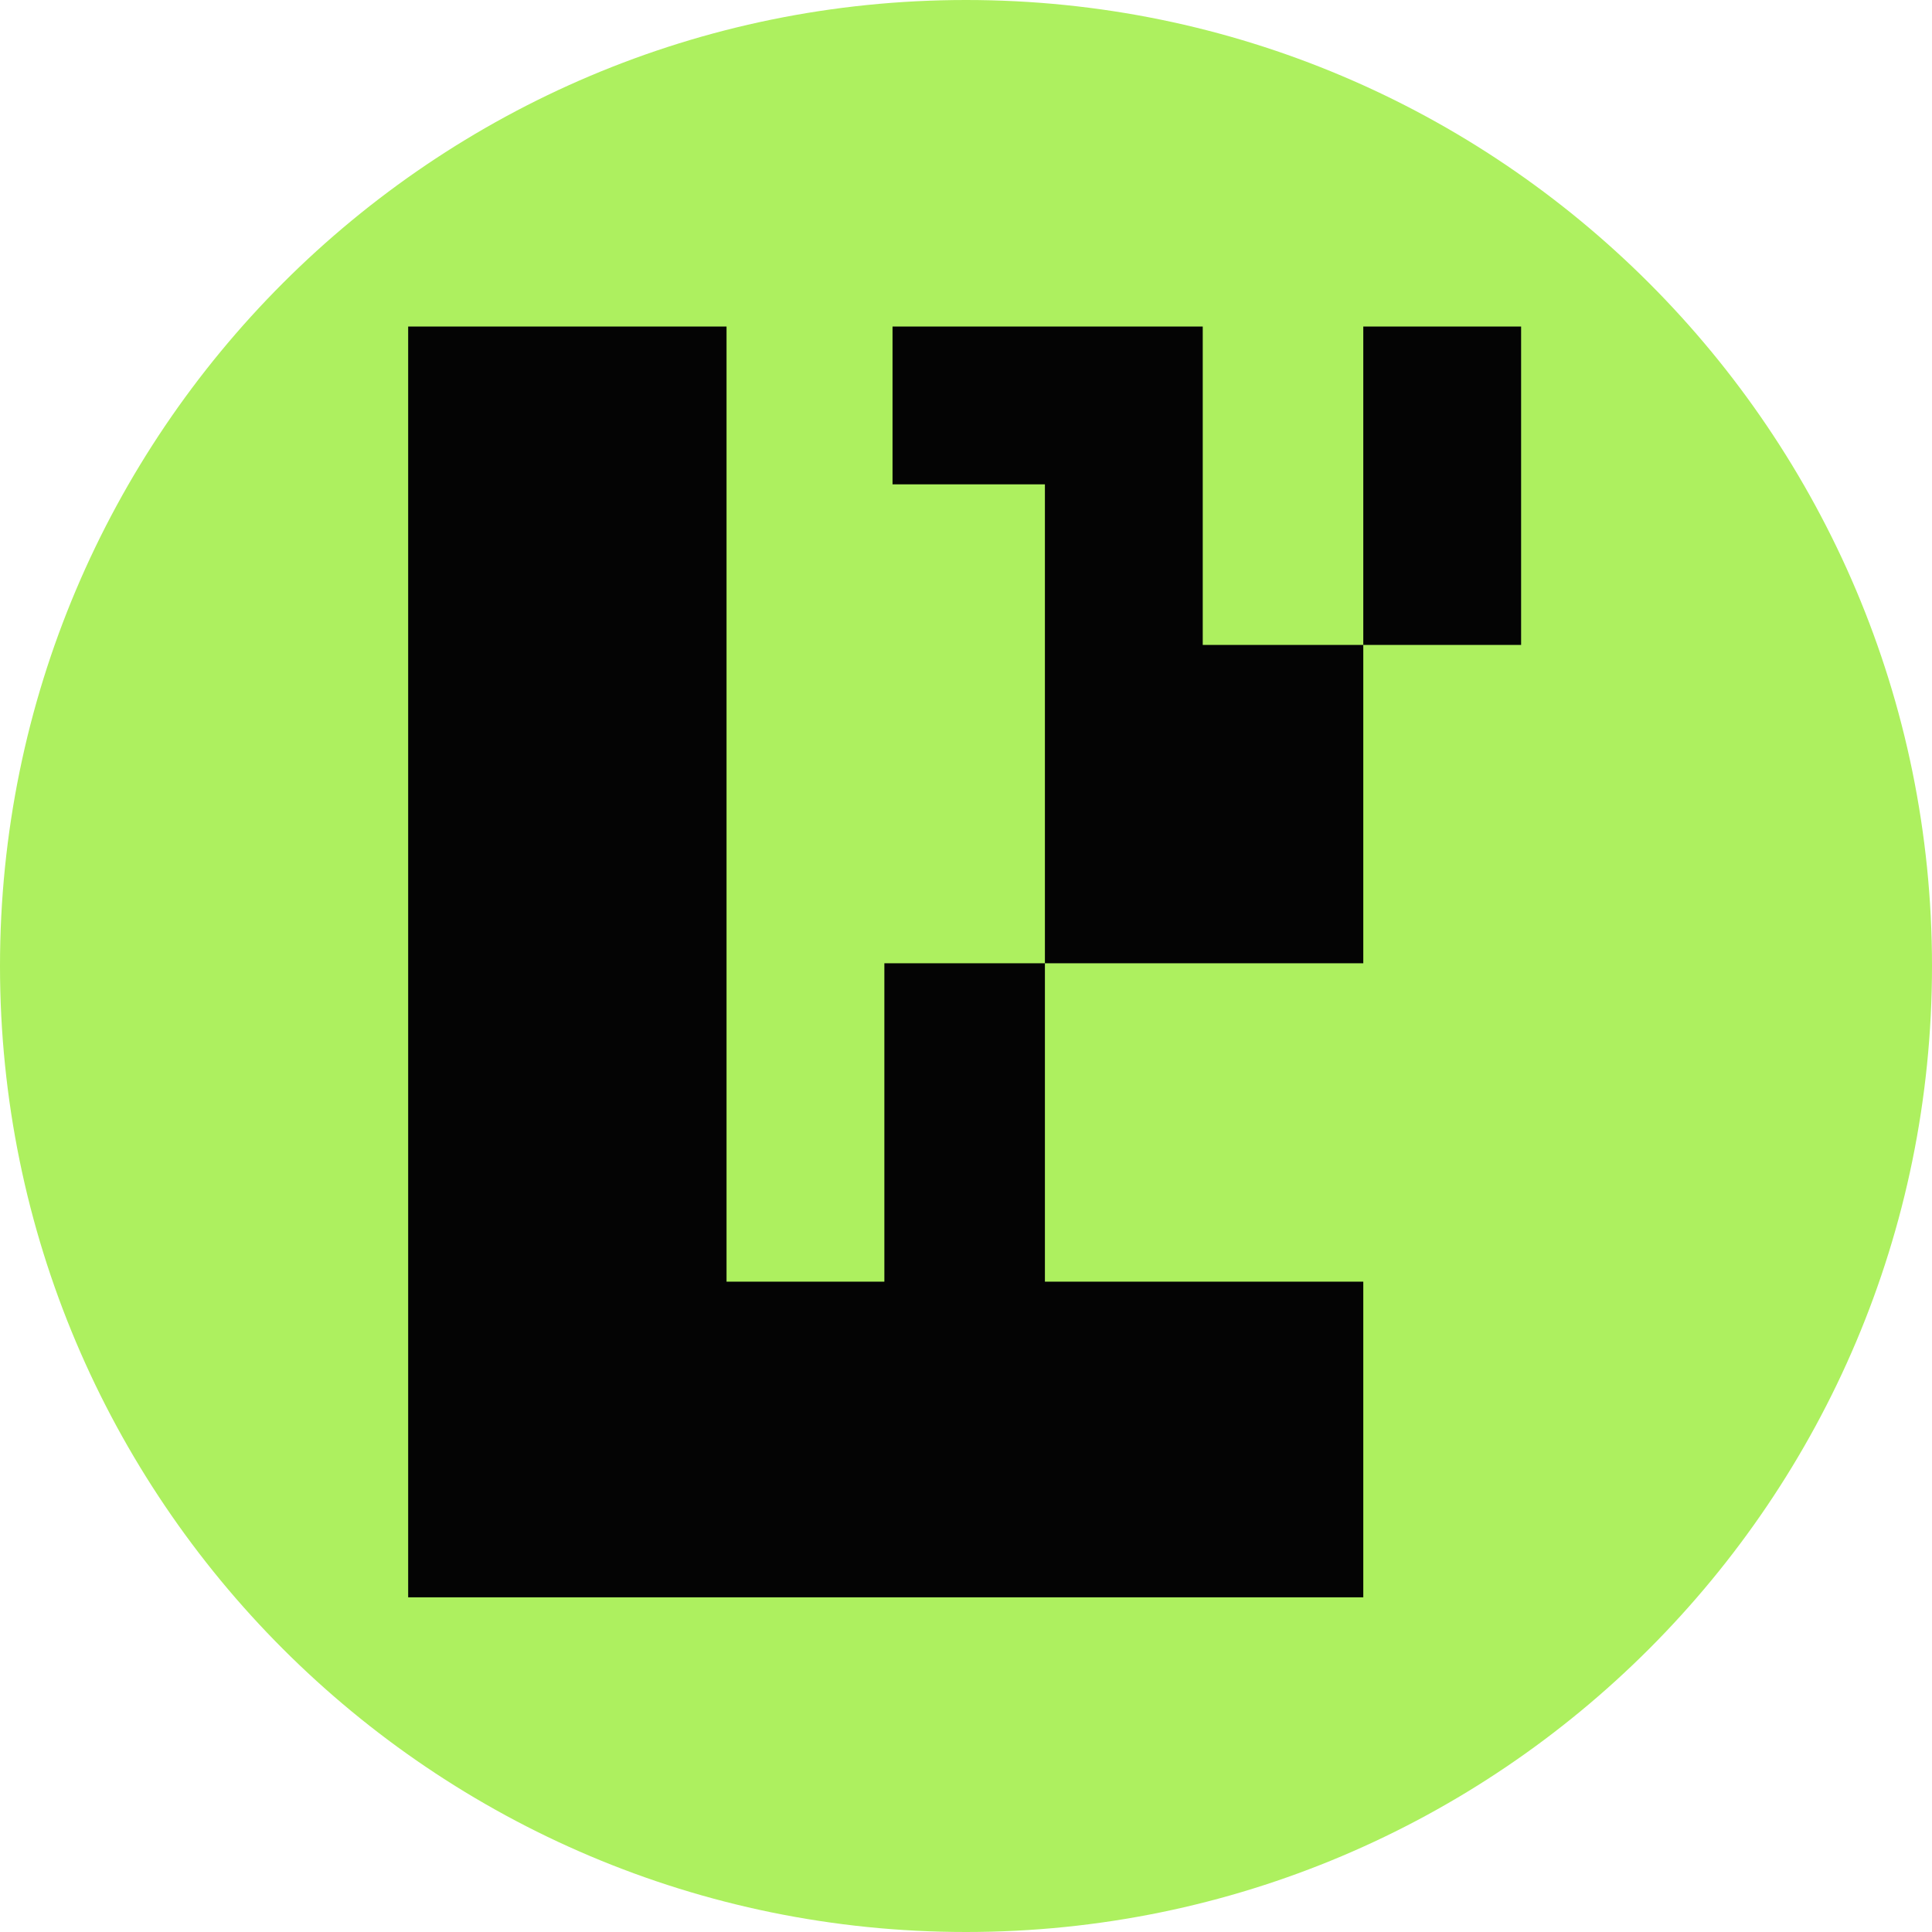
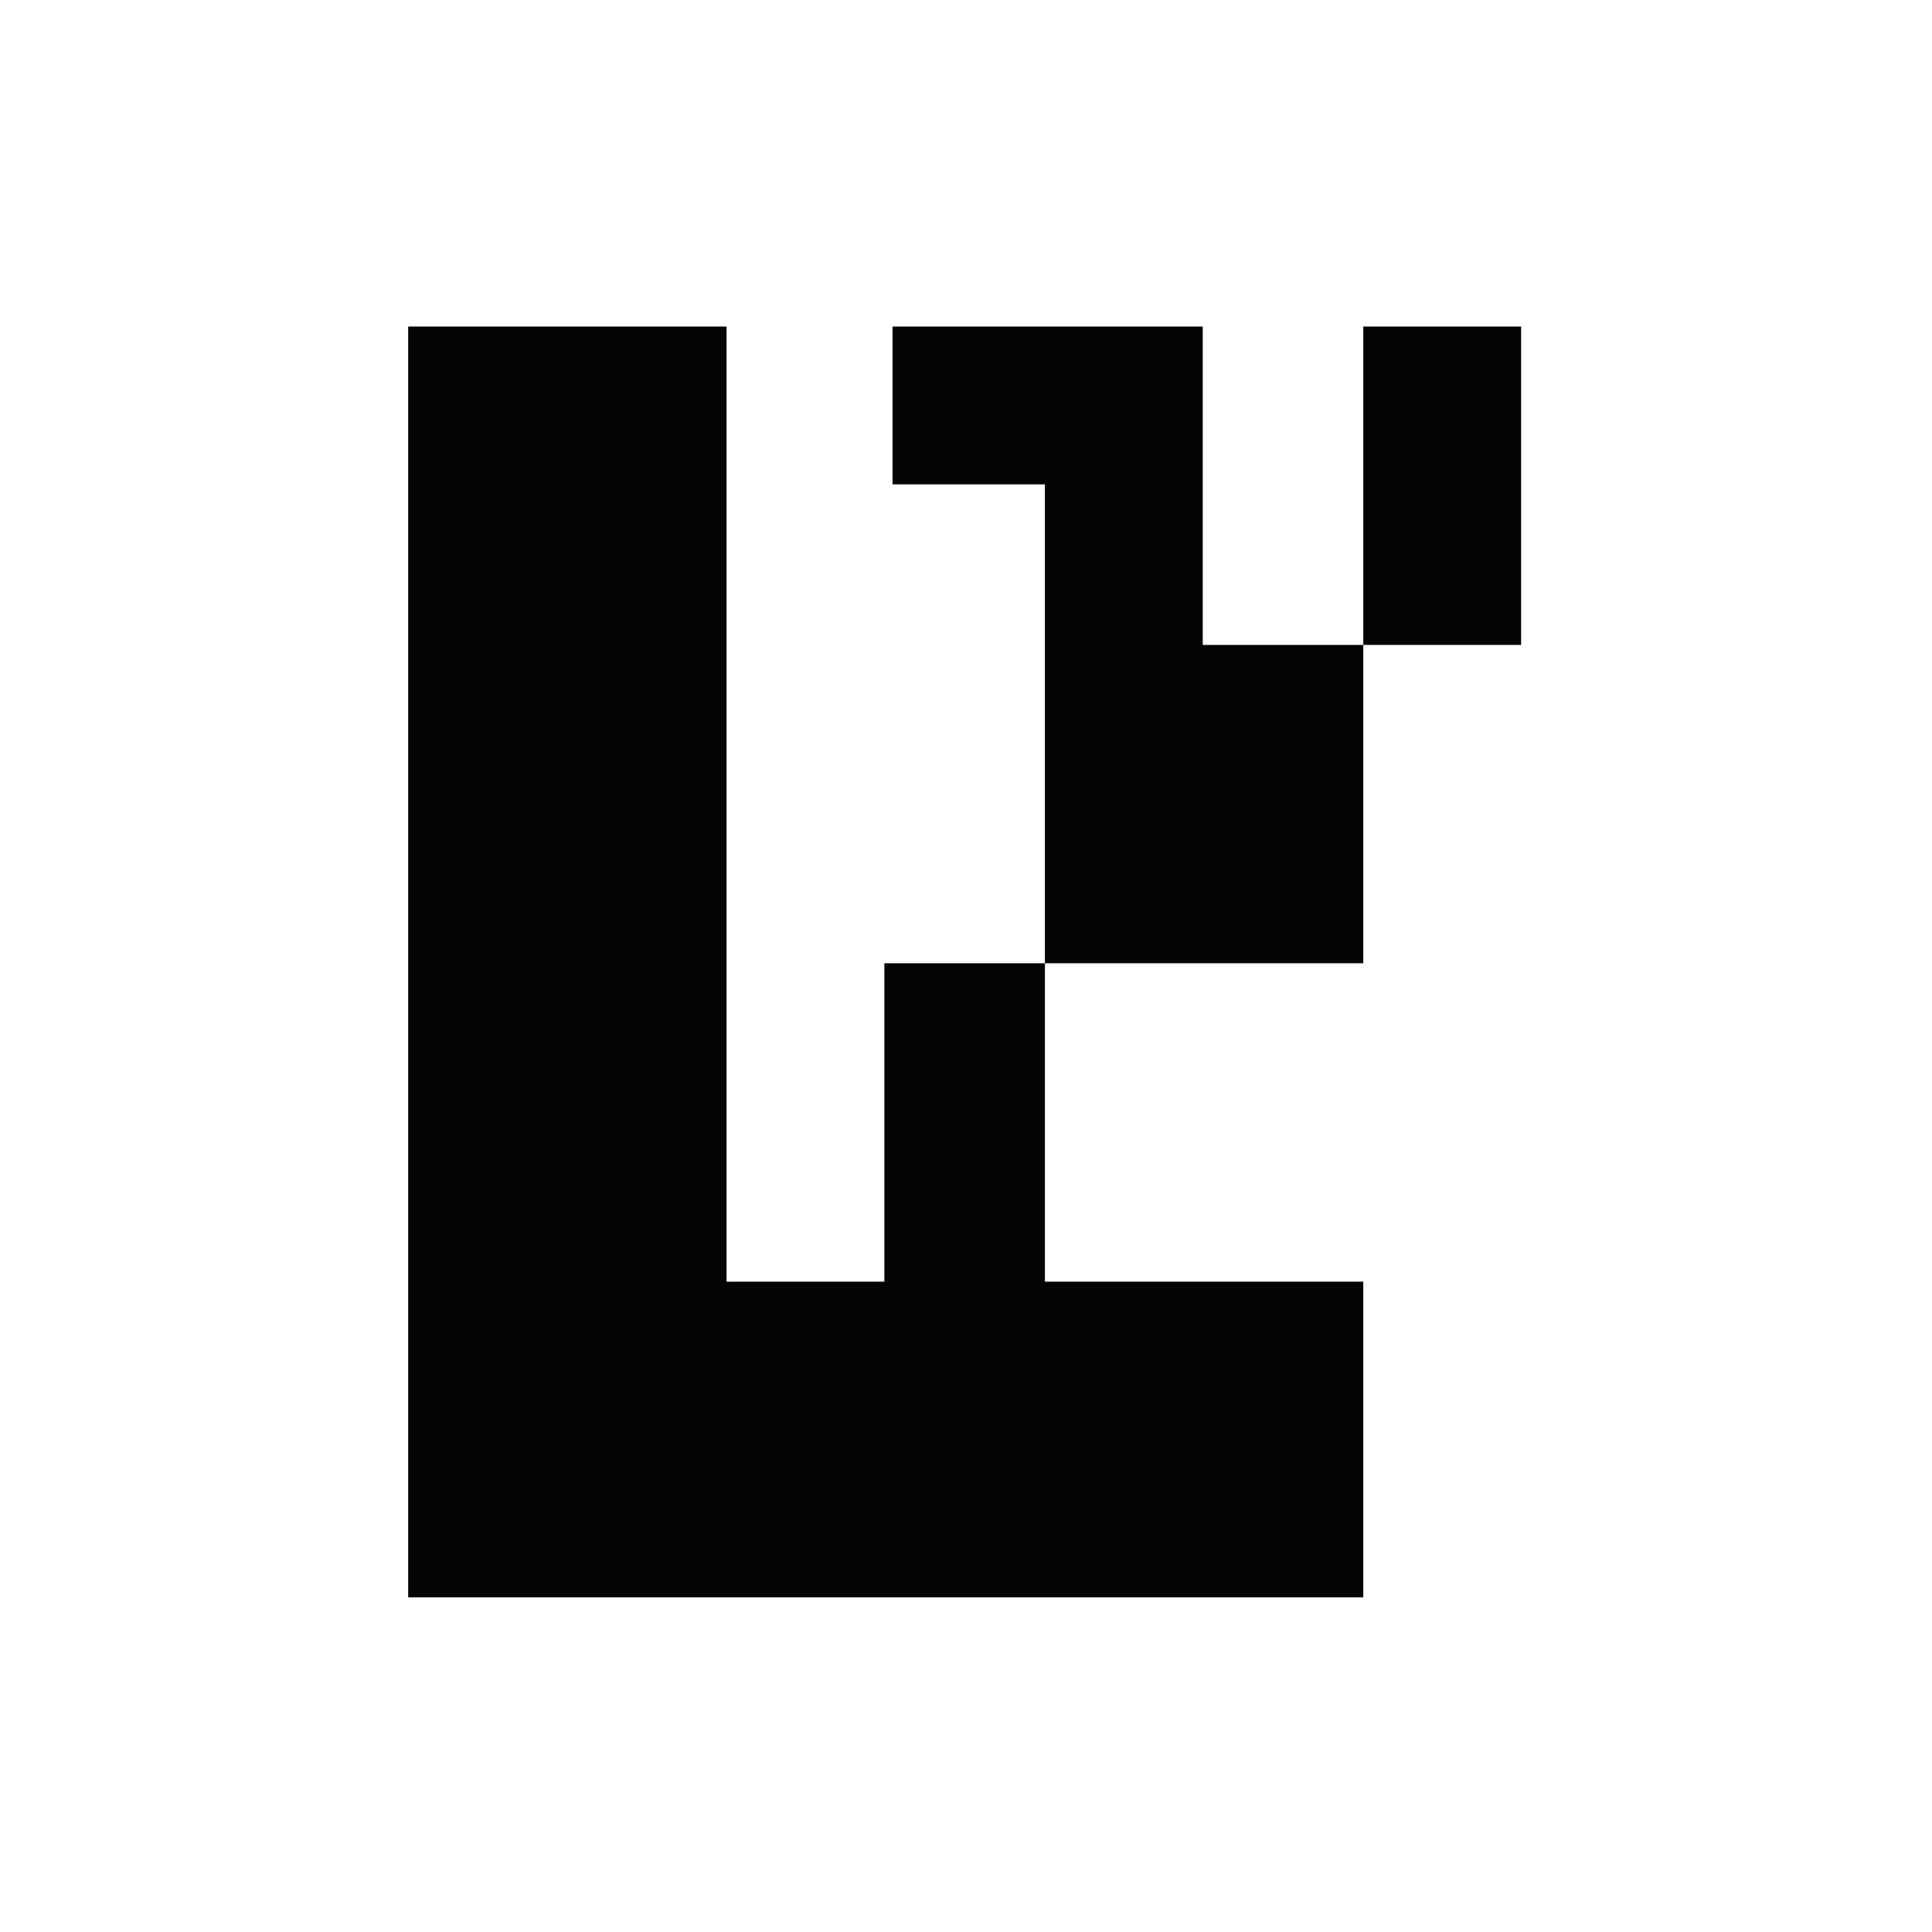
<svg xmlns="http://www.w3.org/2000/svg" version="1.2" viewBox="0 0 71 71" width="71" height="71">
  <title>logo8color-svg</title>
  <style>
		.s0 { fill: #adf05f } 
		.s1 { fill: #040404 } 
	</style>
-   <path id="Layer" class="s0" d="m35.5 71c-19.6 0-35.5-15.9-35.5-35.5 0-19.6 15.9-35.5 35.5-35.5 19.6 0 35.5 15.9 35.5 35.5 0 19.6-15.9 35.5-35.5 35.5z" />
-   <path id="Layer" fill-rule="evenodd" class="s1" d="m15 35.4v23.3h17.5 17.6v-5.8-5.8h-5.9-5.8v-5.9-5.8h5.8 5.9v-5.9-5.8h2.9 2.9v-5.9-5.8h-2.9-2.9v5.8 5.9h-3-2.9v-5.9-5.8h-5.7-5.7v2.9 2.9h2.8 2.8v8.8 8.8h-2.9-3v5.8 5.9h-2.9-2.9v-17.6-17.5h-5.9-5.8z" />
+   <path id="Layer" fill-rule="evenodd" class="s1" d="m15 35.4v23.3h17.5 17.6v-5.8-5.8h-5.9-5.8v-5.9-5.8h5.8 5.9v-5.9-5.8h2.9 2.9v-5.9-5.8h-2.9-2.9v5.8 5.9h-3-2.9v-5.9-5.8h-5.7-5.7v2.9 2.9h2.8 2.8v8.8 8.8h-2.9-3v5.8 5.9h-2.9-2.9v-17.6-17.5h-5.9-5.8" />
</svg>